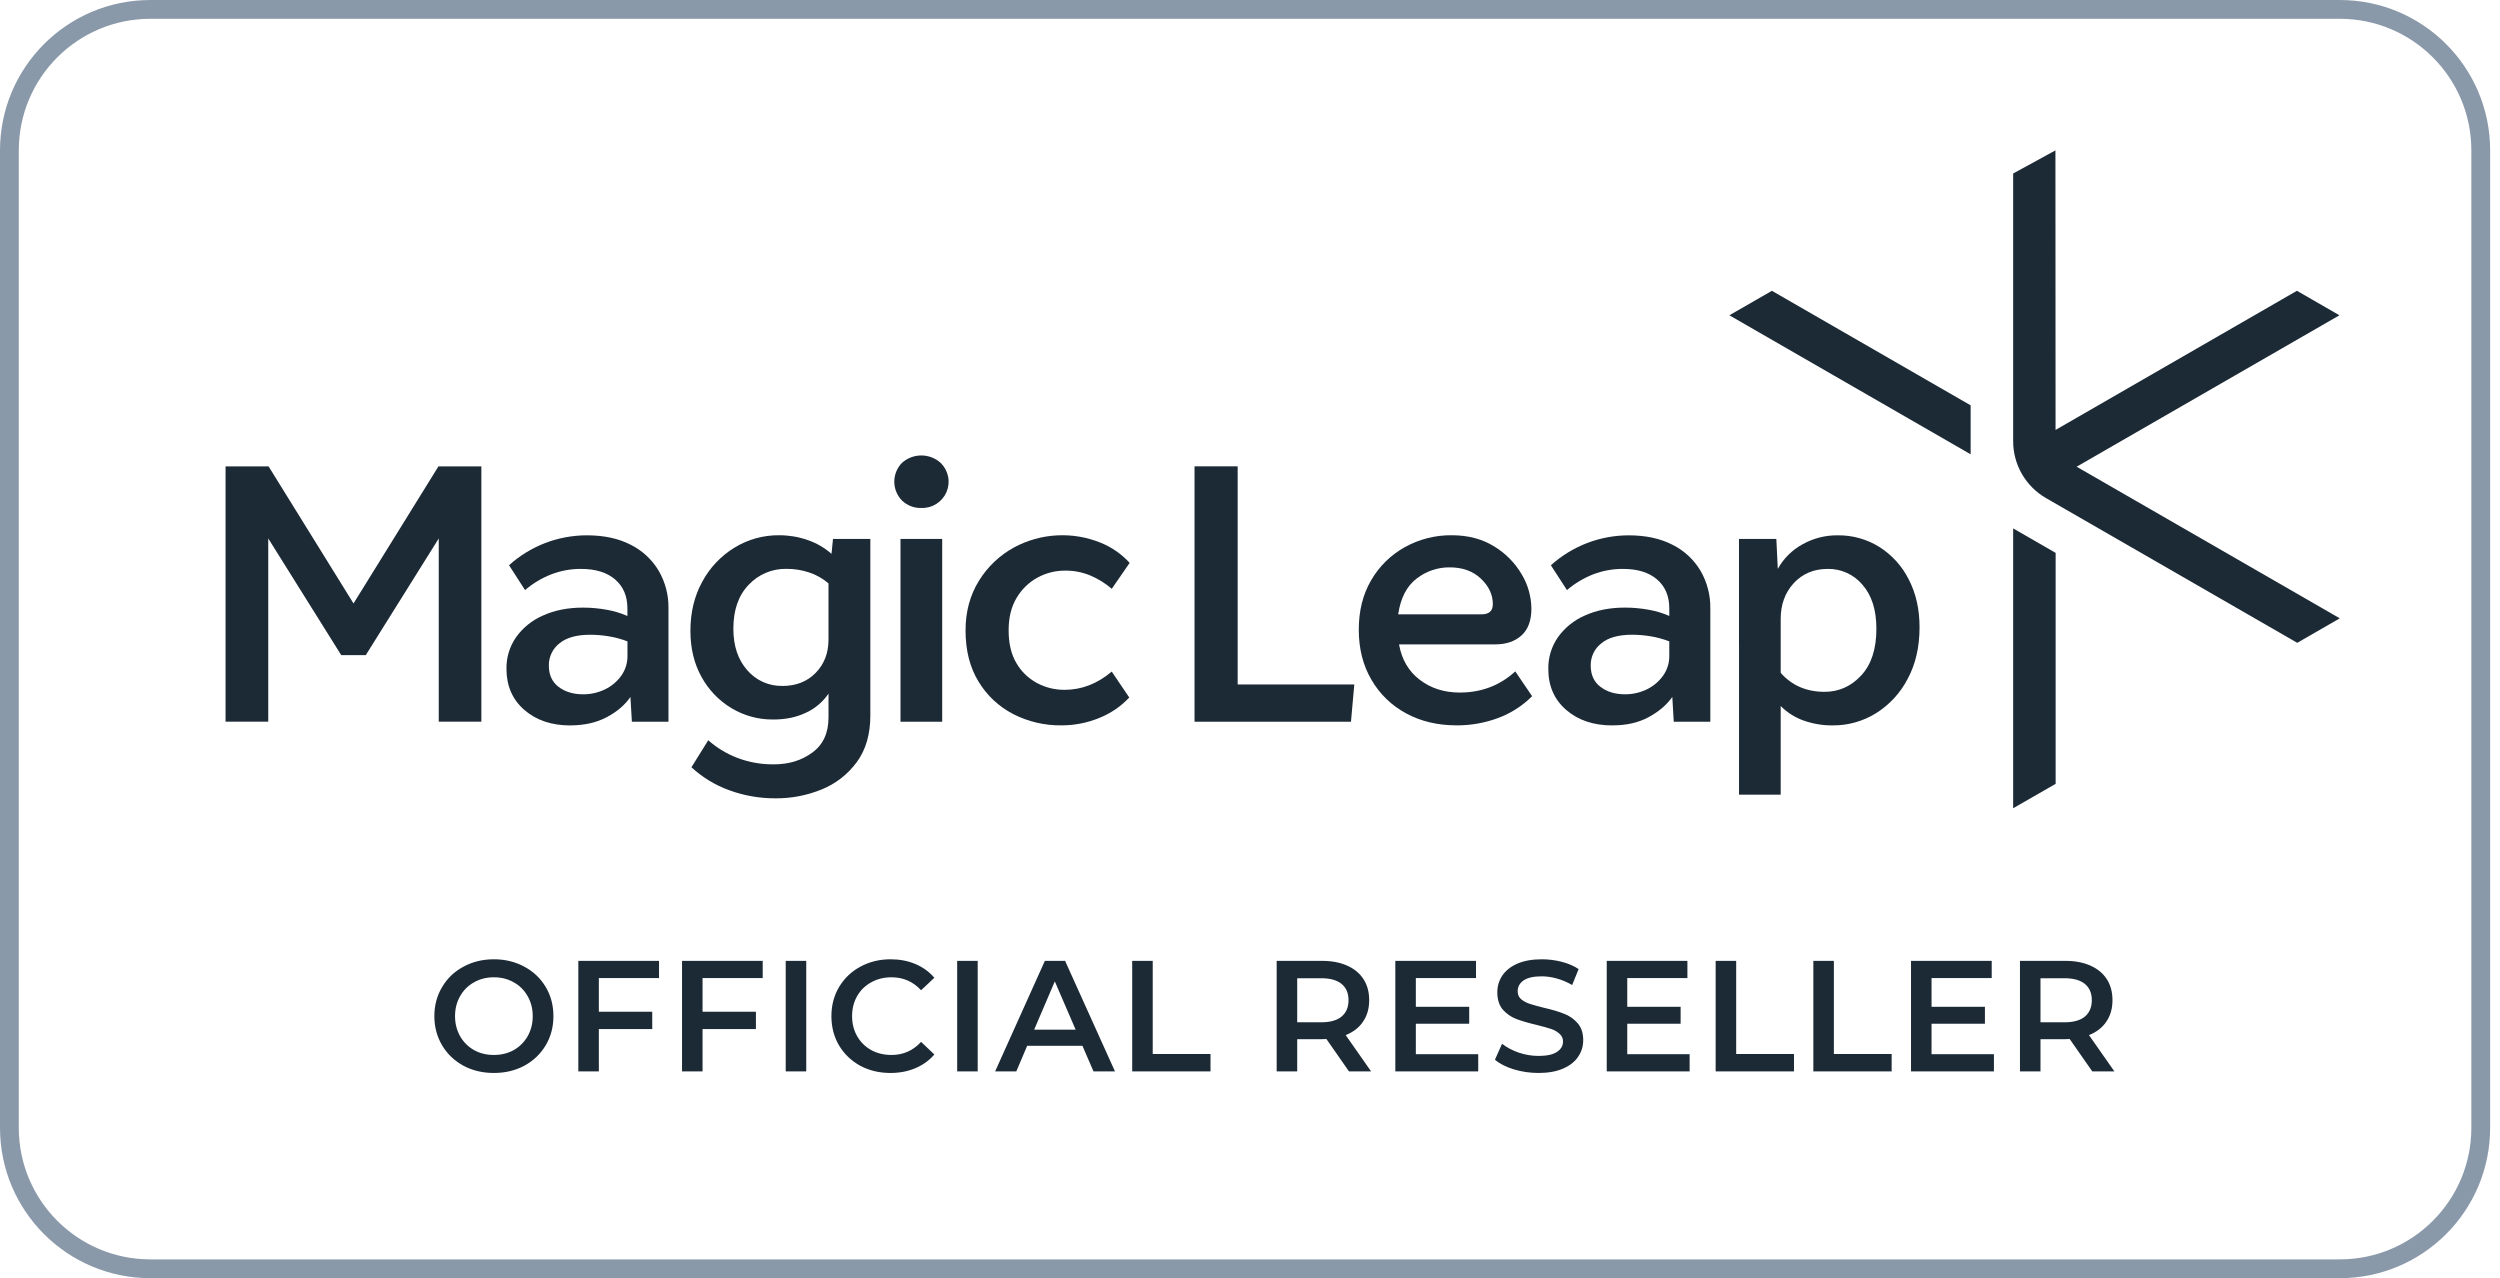
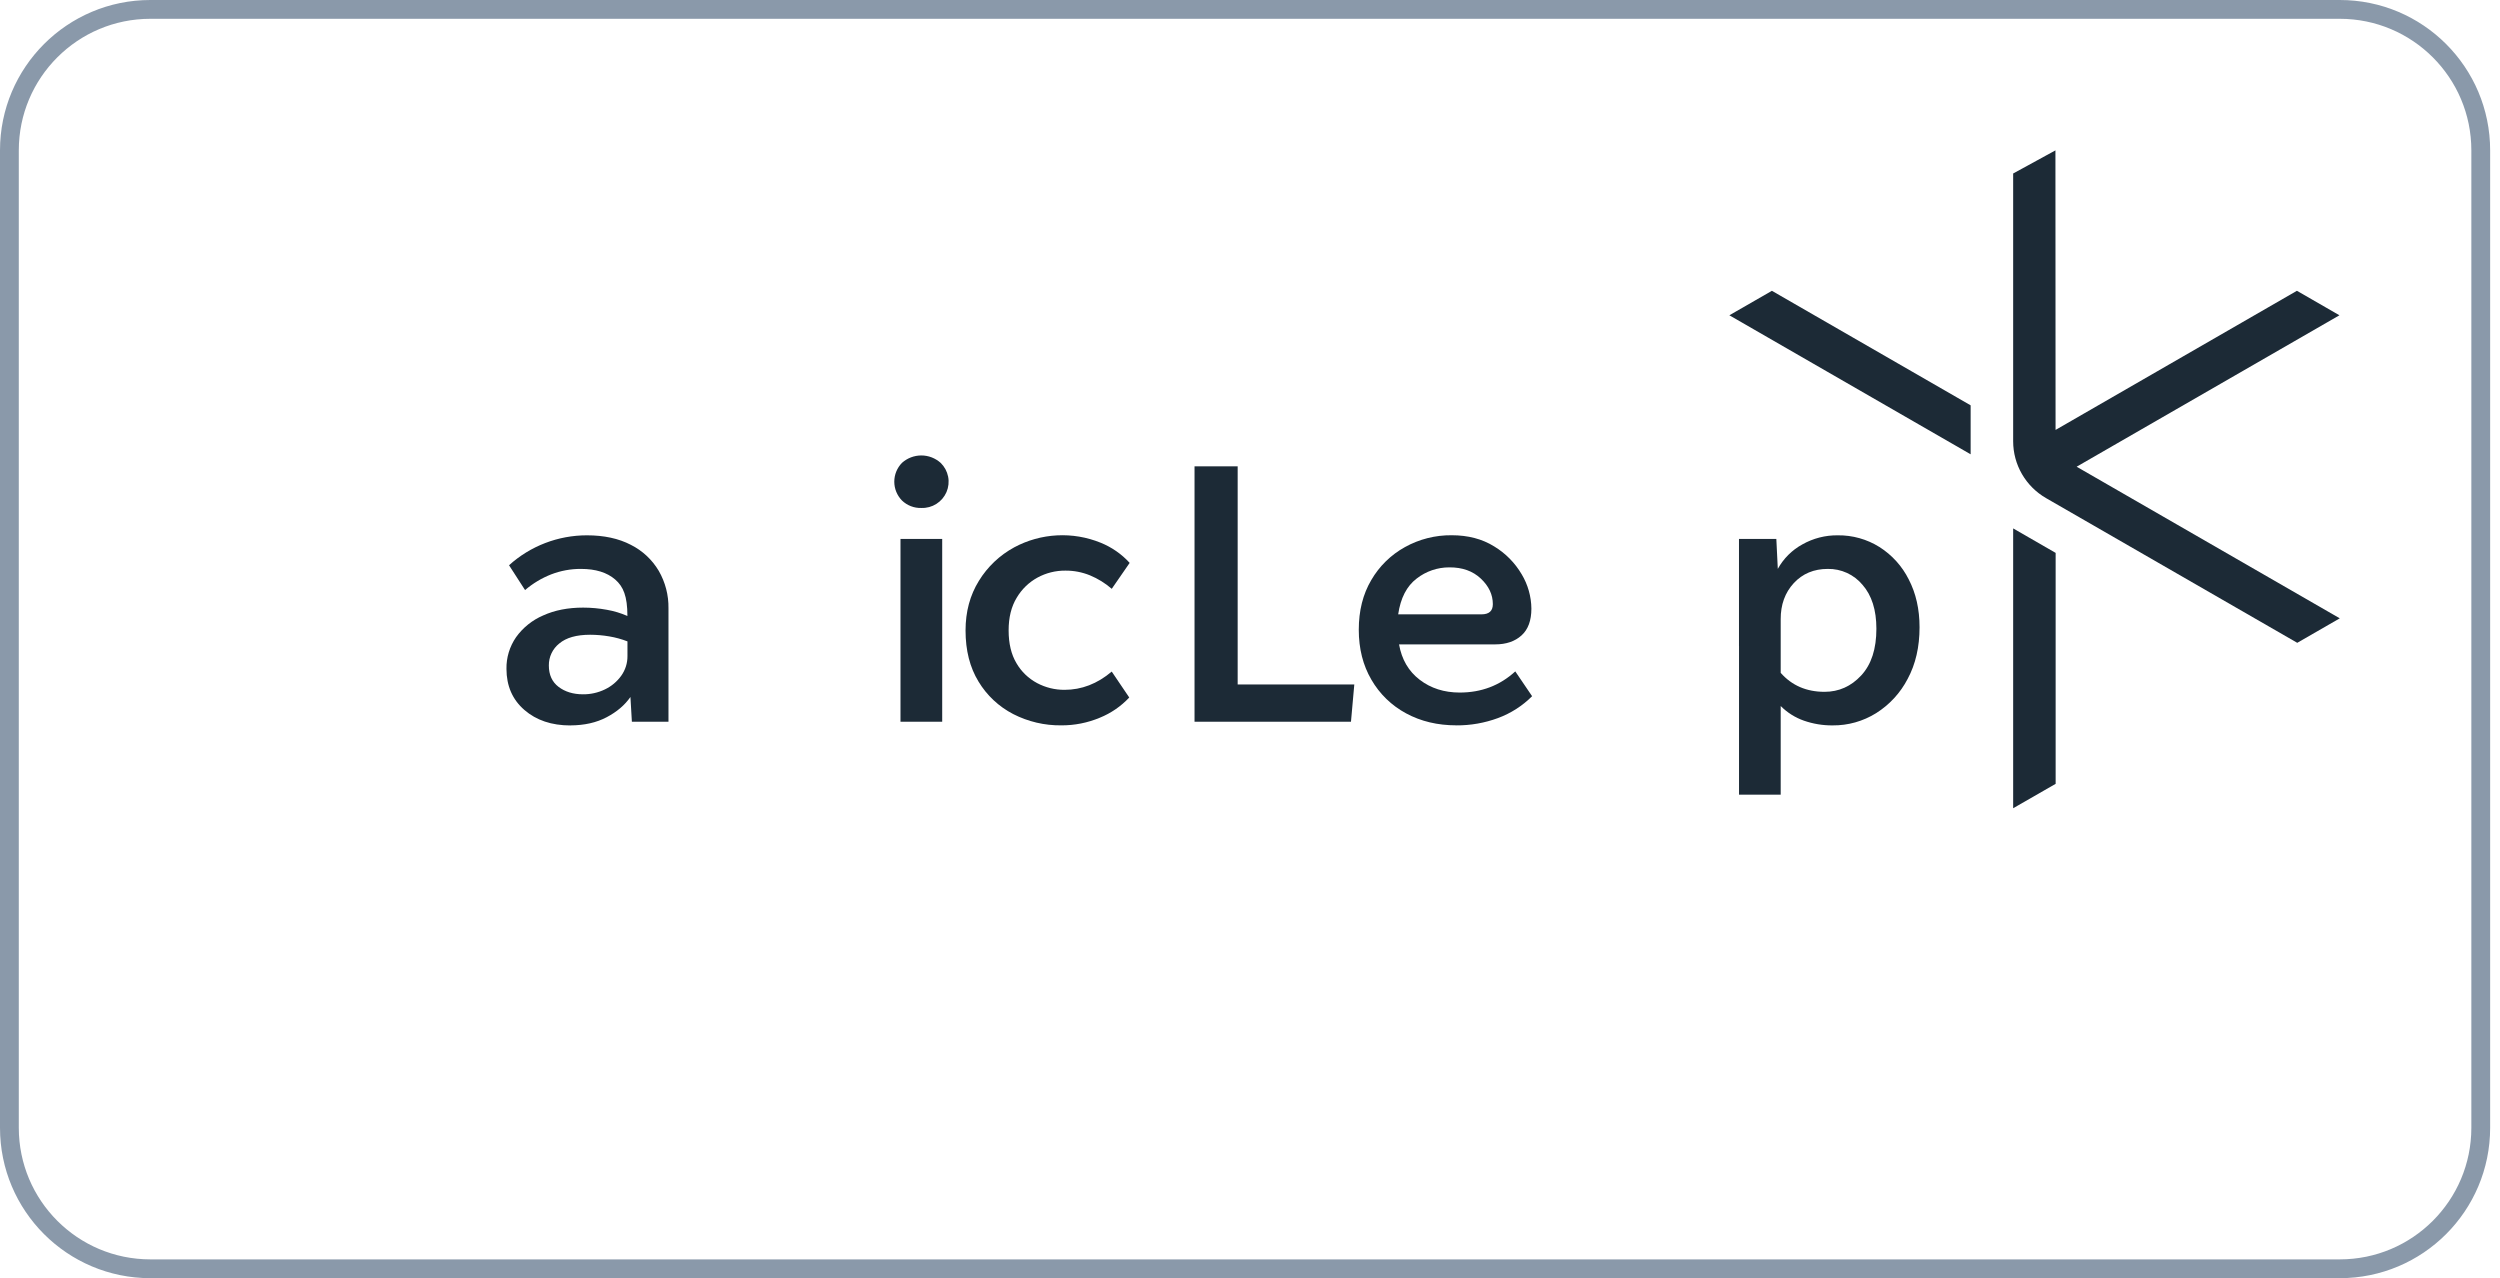
<svg xmlns="http://www.w3.org/2000/svg" fill="none" viewBox="0 0 133 68" height="68" width="133">
  <path stroke="#8A99AA" d="M8 0.5H124.476C128.618 0.5 131.976 3.858 131.976 8V59.998C131.976 64.141 128.618 67.499 124.476 67.499H8C3.858 67.499 0.5 64.141 0.5 59.998V8C0.5 3.858 3.858 0.5 8 0.5Z" />
  <path fill="#1C2A36" d="M63.549 24.809H65.844V36.414H72.049L71.872 38.396H63.549V24.809Z" />
  <path fill="#1C2A36" d="M77.108 30.184C76.476 30.181 75.861 30.392 75.364 30.781C74.837 31.183 74.51 31.817 74.383 32.683H78.816C79.218 32.683 79.419 32.503 79.419 32.141C79.419 31.635 79.206 31.182 78.78 30.781C78.354 30.379 77.797 30.18 77.108 30.184ZM77.477 38.588C76.478 38.588 75.587 38.375 74.803 37.95C74.034 37.537 73.395 36.917 72.959 36.161C72.512 35.398 72.287 34.511 72.287 33.501C72.287 32.492 72.507 31.612 72.95 30.862C73.376 30.125 73.996 29.518 74.742 29.106C75.502 28.683 76.36 28.466 77.231 28.475C78.099 28.475 78.851 28.672 79.487 29.067C80.093 29.433 80.597 29.944 80.955 30.554C81.285 31.106 81.463 31.735 81.47 32.378C81.47 33.013 81.295 33.488 80.944 33.805C80.594 34.122 80.127 34.281 79.544 34.281H74.429C74.571 35.084 74.937 35.711 75.529 36.164C76.12 36.617 76.83 36.843 77.657 36.844C78.811 36.844 79.796 36.468 80.613 35.718L81.508 37.038C80.994 37.553 80.373 37.95 79.69 38.202C78.982 38.463 78.232 38.595 77.477 38.59V38.588Z" />
-   <path fill="#1C2A36" d="M84.626 35.405C84.626 35.898 84.798 36.276 85.142 36.538C85.486 36.801 85.916 36.934 86.433 36.936C86.84 36.941 87.243 36.852 87.609 36.675C87.955 36.509 88.253 36.259 88.475 35.947C88.694 35.642 88.809 35.275 88.806 34.9V34.121C88.495 34.001 88.172 33.912 87.844 33.856C87.507 33.798 87.165 33.769 86.823 33.768C86.097 33.768 85.549 33.923 85.18 34.234C85.003 34.373 84.862 34.551 84.766 34.753C84.67 34.957 84.622 35.18 84.626 35.405ZM85.773 38.592C84.775 38.592 83.958 38.318 83.322 37.768C82.687 37.219 82.369 36.491 82.37 35.584C82.36 34.982 82.54 34.391 82.885 33.896C83.25 33.388 83.748 32.988 84.324 32.741C84.939 32.463 85.648 32.324 86.453 32.324C86.877 32.324 87.299 32.363 87.717 32.44C88.091 32.505 88.458 32.616 88.806 32.769V32.36C88.806 31.712 88.589 31.201 88.155 30.826C87.721 30.452 87.115 30.265 86.338 30.266C85.796 30.264 85.258 30.362 84.752 30.557C84.246 30.757 83.776 31.039 83.362 31.392L82.507 30.073C83.642 29.048 85.118 28.48 86.65 28.48C87.558 28.48 88.336 28.649 88.983 28.985C89.603 29.295 90.121 29.777 90.473 30.373C90.821 30.977 90.999 31.665 90.989 32.362V38.397H89.043L88.967 37.077C88.668 37.502 88.247 37.861 87.702 38.155C87.157 38.449 86.514 38.593 85.773 38.589V38.592Z" />
  <path fill="#1C2A36" d="M97.064 36.805C97.828 36.805 98.48 36.514 99.019 35.931C99.557 35.349 99.825 34.521 99.824 33.447C99.824 32.451 99.577 31.672 99.084 31.11C98.859 30.841 98.577 30.625 98.258 30.479C97.938 30.333 97.59 30.26 97.239 30.266C96.499 30.266 95.897 30.518 95.429 31.022C94.963 31.527 94.73 32.167 94.733 32.944V35.796C95.327 36.469 96.104 36.805 97.064 36.805ZM92.514 34.367V28.673H94.501L94.579 30.265C94.881 29.717 95.333 29.265 95.882 28.964C96.457 28.639 97.107 28.471 97.768 28.479C98.551 28.469 99.321 28.685 99.985 29.1C100.653 29.523 101.193 30.12 101.546 30.827C101.929 31.565 102.12 32.413 102.12 33.37C102.12 34.419 101.909 35.335 101.488 36.116C101.101 36.863 100.521 37.493 99.808 37.941C99.114 38.373 98.312 38.599 97.495 38.591C96.974 38.596 96.458 38.51 95.967 38.339C95.502 38.176 95.079 37.909 94.733 37.56V42.277H92.516V34.367" />
-   <path fill="#1C2A36" d="M23.325 24.811L18.807 32.104L14.288 24.811H12V38.391H14.271V28.645L18.153 34.853H19.459L23.342 28.645V38.391H25.609V24.811H23.325Z" />
-   <path fill="#1C2A36" d="M29.199 35.407C29.199 35.9 29.371 36.278 29.715 36.54C30.059 36.802 30.489 36.935 31.006 36.937C31.413 36.942 31.816 36.853 32.182 36.676C32.529 36.511 32.828 36.26 33.051 35.948C33.269 35.643 33.385 35.276 33.381 34.901V34.122C33.069 34.001 32.746 33.912 32.416 33.857C32.079 33.799 31.738 33.77 31.395 33.769C30.67 33.769 30.122 33.924 29.752 34.235C29.577 34.374 29.436 34.552 29.34 34.754C29.244 34.957 29.196 35.178 29.199 35.402V35.407ZM30.347 38.594C29.347 38.594 28.53 38.319 27.897 37.769C27.263 37.22 26.946 36.492 26.944 35.586C26.933 34.983 27.113 34.393 27.456 33.897C27.821 33.388 28.319 32.989 28.896 32.742C29.511 32.463 30.221 32.324 31.025 32.325C31.448 32.325 31.871 32.364 32.288 32.441C32.663 32.507 33.029 32.617 33.378 32.77V32.361C33.378 31.715 33.161 31.205 32.727 30.829C32.291 30.453 31.687 30.266 30.908 30.266C30.366 30.263 29.828 30.362 29.322 30.557C28.816 30.756 28.346 31.038 27.933 31.392L27.081 30.071C28.216 29.046 29.693 28.478 31.224 28.479C32.133 28.479 32.91 28.647 33.557 28.983C34.177 29.293 34.694 29.775 35.047 30.371C35.395 30.976 35.574 31.663 35.563 32.361V38.398H33.616L33.539 37.079C33.242 37.509 32.821 37.868 32.275 38.156C31.73 38.444 31.087 38.589 30.347 38.591V38.594Z" />
-   <path fill="#1C2A36" d="M41.626 36.493C42.352 36.493 42.942 36.26 43.396 35.794C43.85 35.328 44.076 34.739 44.076 34.028V31.039C43.778 30.78 43.431 30.582 43.055 30.457C42.662 30.325 42.251 30.26 41.836 30.263C41.462 30.256 41.09 30.327 40.745 30.473C40.4 30.618 40.089 30.834 39.833 31.107C39.288 31.67 39.016 32.449 39.015 33.444C39.015 34.363 39.262 35.1 39.755 35.656C39.985 35.925 40.273 36.14 40.596 36.284C40.92 36.428 41.272 36.499 41.626 36.491V36.493ZM41.256 42.471C40.418 42.475 39.585 42.33 38.798 42.041C38.052 41.772 37.367 41.356 36.784 40.819L37.678 39.382C38.137 39.786 38.664 40.105 39.235 40.323C39.856 40.557 40.516 40.672 41.18 40.663C41.97 40.663 42.651 40.453 43.222 40.032C43.793 39.612 44.078 38.988 44.077 38.159V36.901C43.78 37.338 43.371 37.686 42.891 37.909C42.385 38.156 41.801 38.279 41.141 38.278C40.359 38.287 39.589 38.079 38.918 37.677C38.248 37.275 37.698 36.703 37.324 36.018C36.929 35.313 36.731 34.495 36.73 33.563C36.73 32.58 36.941 31.706 37.362 30.943C37.762 30.201 38.351 29.577 39.071 29.136C39.786 28.696 40.612 28.467 41.452 28.475C41.965 28.474 42.474 28.559 42.959 28.727C43.429 28.886 43.864 29.136 44.236 29.465L44.315 28.672H46.302V38.065C46.302 39.061 46.063 39.886 45.584 40.54C45.11 41.189 44.465 41.693 43.719 41.996C42.938 42.316 42.101 42.478 41.257 42.471H41.256Z" />
+   <path fill="#1C2A36" d="M29.199 35.407C29.199 35.9 29.371 36.278 29.715 36.54C30.059 36.802 30.489 36.935 31.006 36.937C31.413 36.942 31.816 36.853 32.182 36.676C32.529 36.511 32.828 36.26 33.051 35.948C33.269 35.643 33.385 35.276 33.381 34.901V34.122C33.069 34.001 32.746 33.912 32.416 33.857C32.079 33.799 31.738 33.77 31.395 33.769C30.67 33.769 30.122 33.924 29.752 34.235C29.577 34.374 29.436 34.552 29.34 34.754C29.244 34.957 29.196 35.178 29.199 35.402V35.407ZM30.347 38.594C29.347 38.594 28.53 38.319 27.897 37.769C27.263 37.22 26.946 36.492 26.944 35.586C26.933 34.983 27.113 34.393 27.456 33.897C27.821 33.388 28.319 32.989 28.896 32.742C29.511 32.463 30.221 32.324 31.025 32.325C31.448 32.325 31.871 32.364 32.288 32.441C32.663 32.507 33.029 32.617 33.378 32.77C33.378 31.715 33.161 31.205 32.727 30.829C32.291 30.453 31.687 30.266 30.908 30.266C30.366 30.263 29.828 30.362 29.322 30.557C28.816 30.756 28.346 31.038 27.933 31.392L27.081 30.071C28.216 29.046 29.693 28.478 31.224 28.479C32.133 28.479 32.91 28.647 33.557 28.983C34.177 29.293 34.694 29.775 35.047 30.371C35.395 30.976 35.574 31.663 35.563 32.361V38.398H33.616L33.539 37.079C33.242 37.509 32.821 37.868 32.275 38.156C31.73 38.444 31.087 38.589 30.347 38.591V38.594Z" />
  <path fill="#1C2A36" d="M47.906 38.397V28.67H50.125V38.397H47.906ZM49.015 27.024C48.826 27.03 48.636 26.998 48.459 26.929C48.282 26.861 48.121 26.758 47.984 26.626C47.723 26.358 47.576 26 47.576 25.626C47.576 25.252 47.723 24.893 47.984 24.625C48.267 24.371 48.635 24.23 49.016 24.23C49.397 24.231 49.764 24.373 50.047 24.629C50.248 24.826 50.385 25.08 50.44 25.357C50.495 25.633 50.464 25.92 50.353 26.179C50.241 26.438 50.054 26.657 49.815 26.808C49.577 26.959 49.298 27.034 49.015 27.024Z" />
  <path fill="#1C2A36" d="M56.456 38.589C55.569 38.599 54.692 38.393 53.902 37.988C53.139 37.594 52.5 36.995 52.057 36.26C51.597 35.509 51.367 34.602 51.367 33.54C51.367 32.544 51.604 31.664 52.077 30.901C52.537 30.15 53.188 29.534 53.963 29.115C54.663 28.74 55.437 28.524 56.231 28.482C57.024 28.44 57.817 28.573 58.553 28.872C59.142 29.11 59.671 29.477 60.098 29.946L59.145 31.325C58.8 31.026 58.41 30.784 57.988 30.609C57.571 30.439 57.125 30.353 56.675 30.357C56.159 30.353 55.651 30.48 55.197 30.726C54.737 30.977 54.355 31.348 54.089 31.799C53.802 32.271 53.658 32.85 53.659 33.537C53.659 34.236 53.798 34.818 54.076 35.283C54.336 35.731 54.717 36.097 55.175 36.341C55.624 36.579 56.125 36.702 56.633 36.699C57.542 36.699 58.379 36.376 59.144 35.728L60.076 37.107C59.639 37.575 59.105 37.941 58.512 38.182C57.861 38.455 57.162 38.593 56.456 38.589Z" />
  <path fill="#1C2A36" d="M107.1 28.111V42.998L109.36 41.7V29.414L107.1 28.111Z" />
  <path fill="#1C2A36" d="M92.002 16.773L104.838 24.169V21.564L94.265 15.471L92.002 16.773Z" />
  <path fill="#1C2A36" d="M109.356 22.872L109.349 8L107.1 9.23V23.475C107.1 24.088 107.261 24.689 107.568 25.22C107.874 25.75 108.316 26.191 108.847 26.498L122.214 34.198L124.476 32.895L110.477 24.829L124.457 16.773L122.196 15.47L109.356 22.872Z" clip-rule="evenodd" fill-rule="evenodd" />
-   <path fill="#1C2A36" d="M26.275 57.082C25.676 57.082 25.135 56.953 24.654 56.696C24.172 56.432 23.794 56.071 23.52 55.612C23.245 55.147 23.108 54.629 23.108 54.058C23.108 53.487 23.245 52.971 23.52 52.512C23.794 52.047 24.172 51.686 24.654 51.429C25.135 51.166 25.676 51.034 26.275 51.034C26.874 51.034 27.414 51.166 27.896 51.429C28.378 51.686 28.756 52.045 29.03 52.504C29.305 52.963 29.442 53.481 29.442 54.058C29.442 54.635 29.305 55.153 29.03 55.612C28.756 56.071 28.378 56.432 27.896 56.696C27.414 56.953 26.874 57.082 26.275 57.082ZM26.275 56.124C26.667 56.124 27.02 56.038 27.333 55.864C27.647 55.685 27.893 55.438 28.072 55.125C28.252 54.806 28.341 54.45 28.341 54.058C28.341 53.666 28.252 53.313 28.072 52.999C27.893 52.68 27.647 52.434 27.333 52.26C27.02 52.081 26.667 51.992 26.275 51.992C25.883 51.992 25.53 52.081 25.216 52.26C24.903 52.434 24.656 52.68 24.477 52.999C24.298 53.313 24.208 53.666 24.208 54.058C24.208 54.45 24.298 54.806 24.477 55.125C24.656 55.438 24.903 55.685 25.216 55.864C25.53 56.038 25.883 56.124 26.275 56.124ZM31.859 52.033V53.823H34.699V54.747H31.859V56.998H30.767V51.118H35.06V52.033H31.859ZM37.376 52.033V53.823H40.215V54.747H37.376V56.998H36.284V51.118H40.576V52.033H37.376ZM41.8 51.118H42.892V56.998H41.8V51.118ZM47.373 57.082C46.779 57.082 46.241 56.953 45.76 56.696C45.284 56.432 44.908 56.071 44.634 55.612C44.365 55.153 44.231 54.635 44.231 54.058C44.231 53.481 44.368 52.963 44.642 52.504C44.917 52.045 45.292 51.686 45.768 51.429C46.25 51.166 46.787 51.034 47.381 51.034C47.863 51.034 48.302 51.118 48.7 51.286C49.097 51.454 49.433 51.697 49.708 52.017L49.002 52.68C48.577 52.221 48.053 51.992 47.431 51.992C47.028 51.992 46.667 52.081 46.348 52.26C46.029 52.434 45.779 52.678 45.6 52.991C45.421 53.305 45.331 53.66 45.331 54.058C45.331 54.456 45.421 54.811 45.6 55.125C45.779 55.438 46.029 55.685 46.348 55.864C46.667 56.038 47.028 56.124 47.431 56.124C48.053 56.124 48.577 55.892 49.002 55.427L49.708 56.099C49.433 56.418 49.095 56.662 48.691 56.83C48.294 56.998 47.854 57.082 47.373 57.082ZM50.922 51.118H52.014V56.998H50.922V51.118ZM57.586 55.637H54.646L54.067 56.998H52.941L55.587 51.118H56.662L59.317 56.998H58.174L57.586 55.637ZM57.225 54.78L56.116 52.21L55.016 54.78H57.225ZM60.233 51.118H61.325V56.074H64.399V56.998H60.233V51.118ZM71.766 56.998L70.565 55.276C70.514 55.282 70.439 55.284 70.338 55.284H69.011V56.998H67.919V51.118H70.338C70.848 51.118 71.29 51.202 71.665 51.37C72.046 51.538 72.337 51.779 72.539 52.092C72.741 52.406 72.841 52.778 72.841 53.209C72.841 53.652 72.732 54.033 72.514 54.352C72.301 54.671 71.993 54.909 71.59 55.066L72.942 56.998H71.766ZM71.741 53.209C71.741 52.834 71.618 52.546 71.371 52.344C71.125 52.143 70.764 52.042 70.288 52.042H69.011V54.386H70.288C70.764 54.386 71.125 54.285 71.371 54.083C71.618 53.876 71.741 53.585 71.741 53.209ZM78.641 56.082V56.998H74.231V51.118H78.524V52.033H75.323V53.562H78.162V54.461H75.323V56.082H78.641ZM81.85 57.082C81.396 57.082 80.956 57.018 80.531 56.889C80.111 56.76 79.778 56.589 79.531 56.376L79.909 55.528C80.15 55.718 80.444 55.875 80.791 55.998C81.144 56.116 81.497 56.175 81.85 56.175C82.286 56.175 82.611 56.105 82.824 55.965C83.042 55.825 83.152 55.64 83.152 55.41C83.152 55.242 83.09 55.105 82.967 54.999C82.849 54.887 82.698 54.8 82.513 54.738C82.328 54.677 82.076 54.607 81.757 54.528C81.309 54.422 80.945 54.316 80.665 54.209C80.391 54.103 80.153 53.938 79.951 53.714C79.755 53.484 79.657 53.176 79.657 52.789C79.657 52.465 79.744 52.171 79.918 51.907C80.097 51.639 80.363 51.426 80.716 51.269C81.074 51.112 81.511 51.034 82.026 51.034C82.384 51.034 82.737 51.079 83.084 51.168C83.432 51.258 83.731 51.387 83.983 51.555L83.639 52.403C83.381 52.252 83.112 52.137 82.832 52.059C82.552 51.98 82.281 51.941 82.017 51.941C81.586 51.941 81.264 52.014 81.052 52.16C80.844 52.305 80.741 52.498 80.741 52.739C80.741 52.907 80.799 53.044 80.917 53.151C81.04 53.257 81.194 53.341 81.379 53.403C81.564 53.464 81.816 53.534 82.135 53.613C82.572 53.714 82.93 53.82 83.21 53.932C83.49 54.038 83.728 54.204 83.924 54.428C84.126 54.652 84.227 54.954 84.227 55.335C84.227 55.66 84.137 55.954 83.958 56.217C83.784 56.48 83.518 56.69 83.16 56.847C82.802 57.004 82.365 57.082 81.85 57.082ZM89.888 56.082V56.998H85.478V51.118H89.77V52.033H86.57V53.562H89.409V54.461H86.57V56.082H89.888ZM91.273 51.118H92.365V56.074H95.44V56.998H91.273V51.118ZM96.47 51.118H97.562V56.074H100.636V56.998H96.47V51.118ZM106.077 56.082V56.998H101.666V51.118H105.959V52.033H102.758V53.562H105.598V54.461H102.758V56.082H106.077ZM111.309 56.998L110.108 55.276C110.058 55.282 109.982 55.284 109.881 55.284H108.554V56.998H107.462V51.118H109.881C110.391 51.118 110.833 51.202 111.208 51.37C111.589 51.538 111.88 51.779 112.082 52.092C112.284 52.406 112.384 52.778 112.384 53.209C112.384 53.652 112.275 54.033 112.057 54.352C111.844 54.671 111.536 54.909 111.133 55.066L112.485 56.998H111.309ZM111.284 53.209C111.284 52.834 111.161 52.546 110.914 52.344C110.668 52.143 110.307 52.042 109.831 52.042H108.554V54.386H109.831C110.307 54.386 110.668 54.285 110.914 54.083C111.161 53.876 111.284 53.585 111.284 53.209Z" />
</svg>